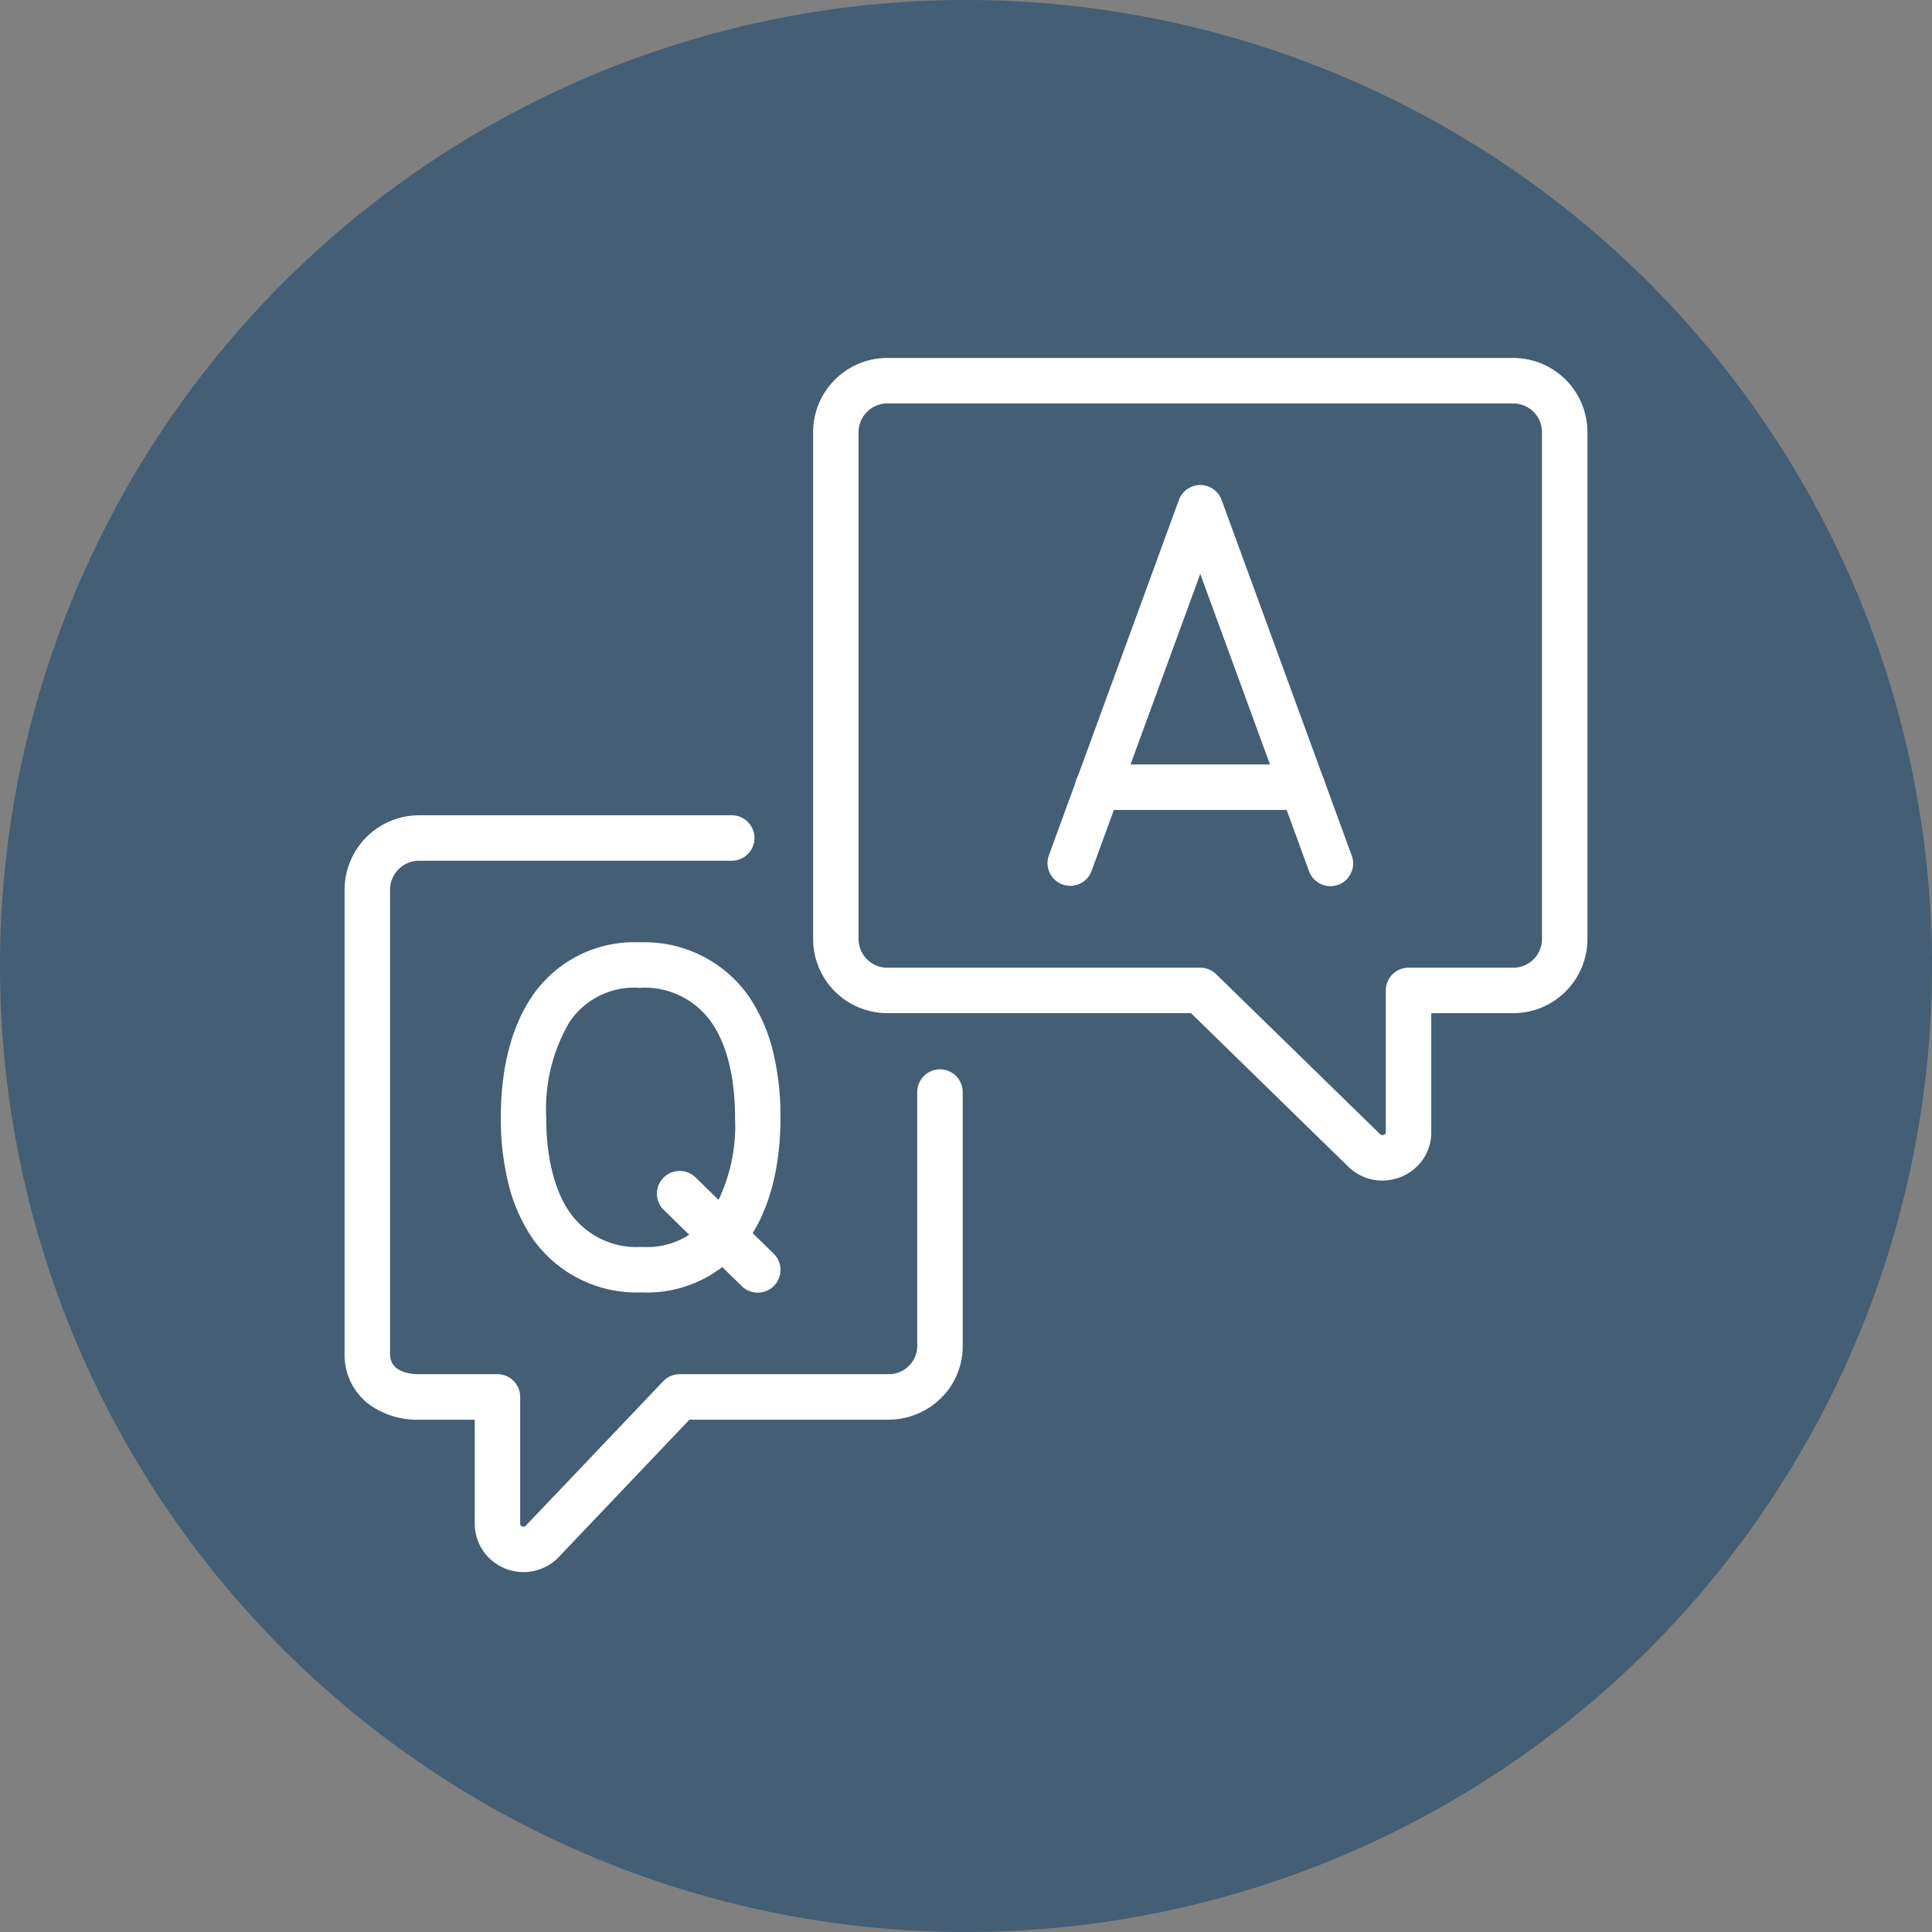
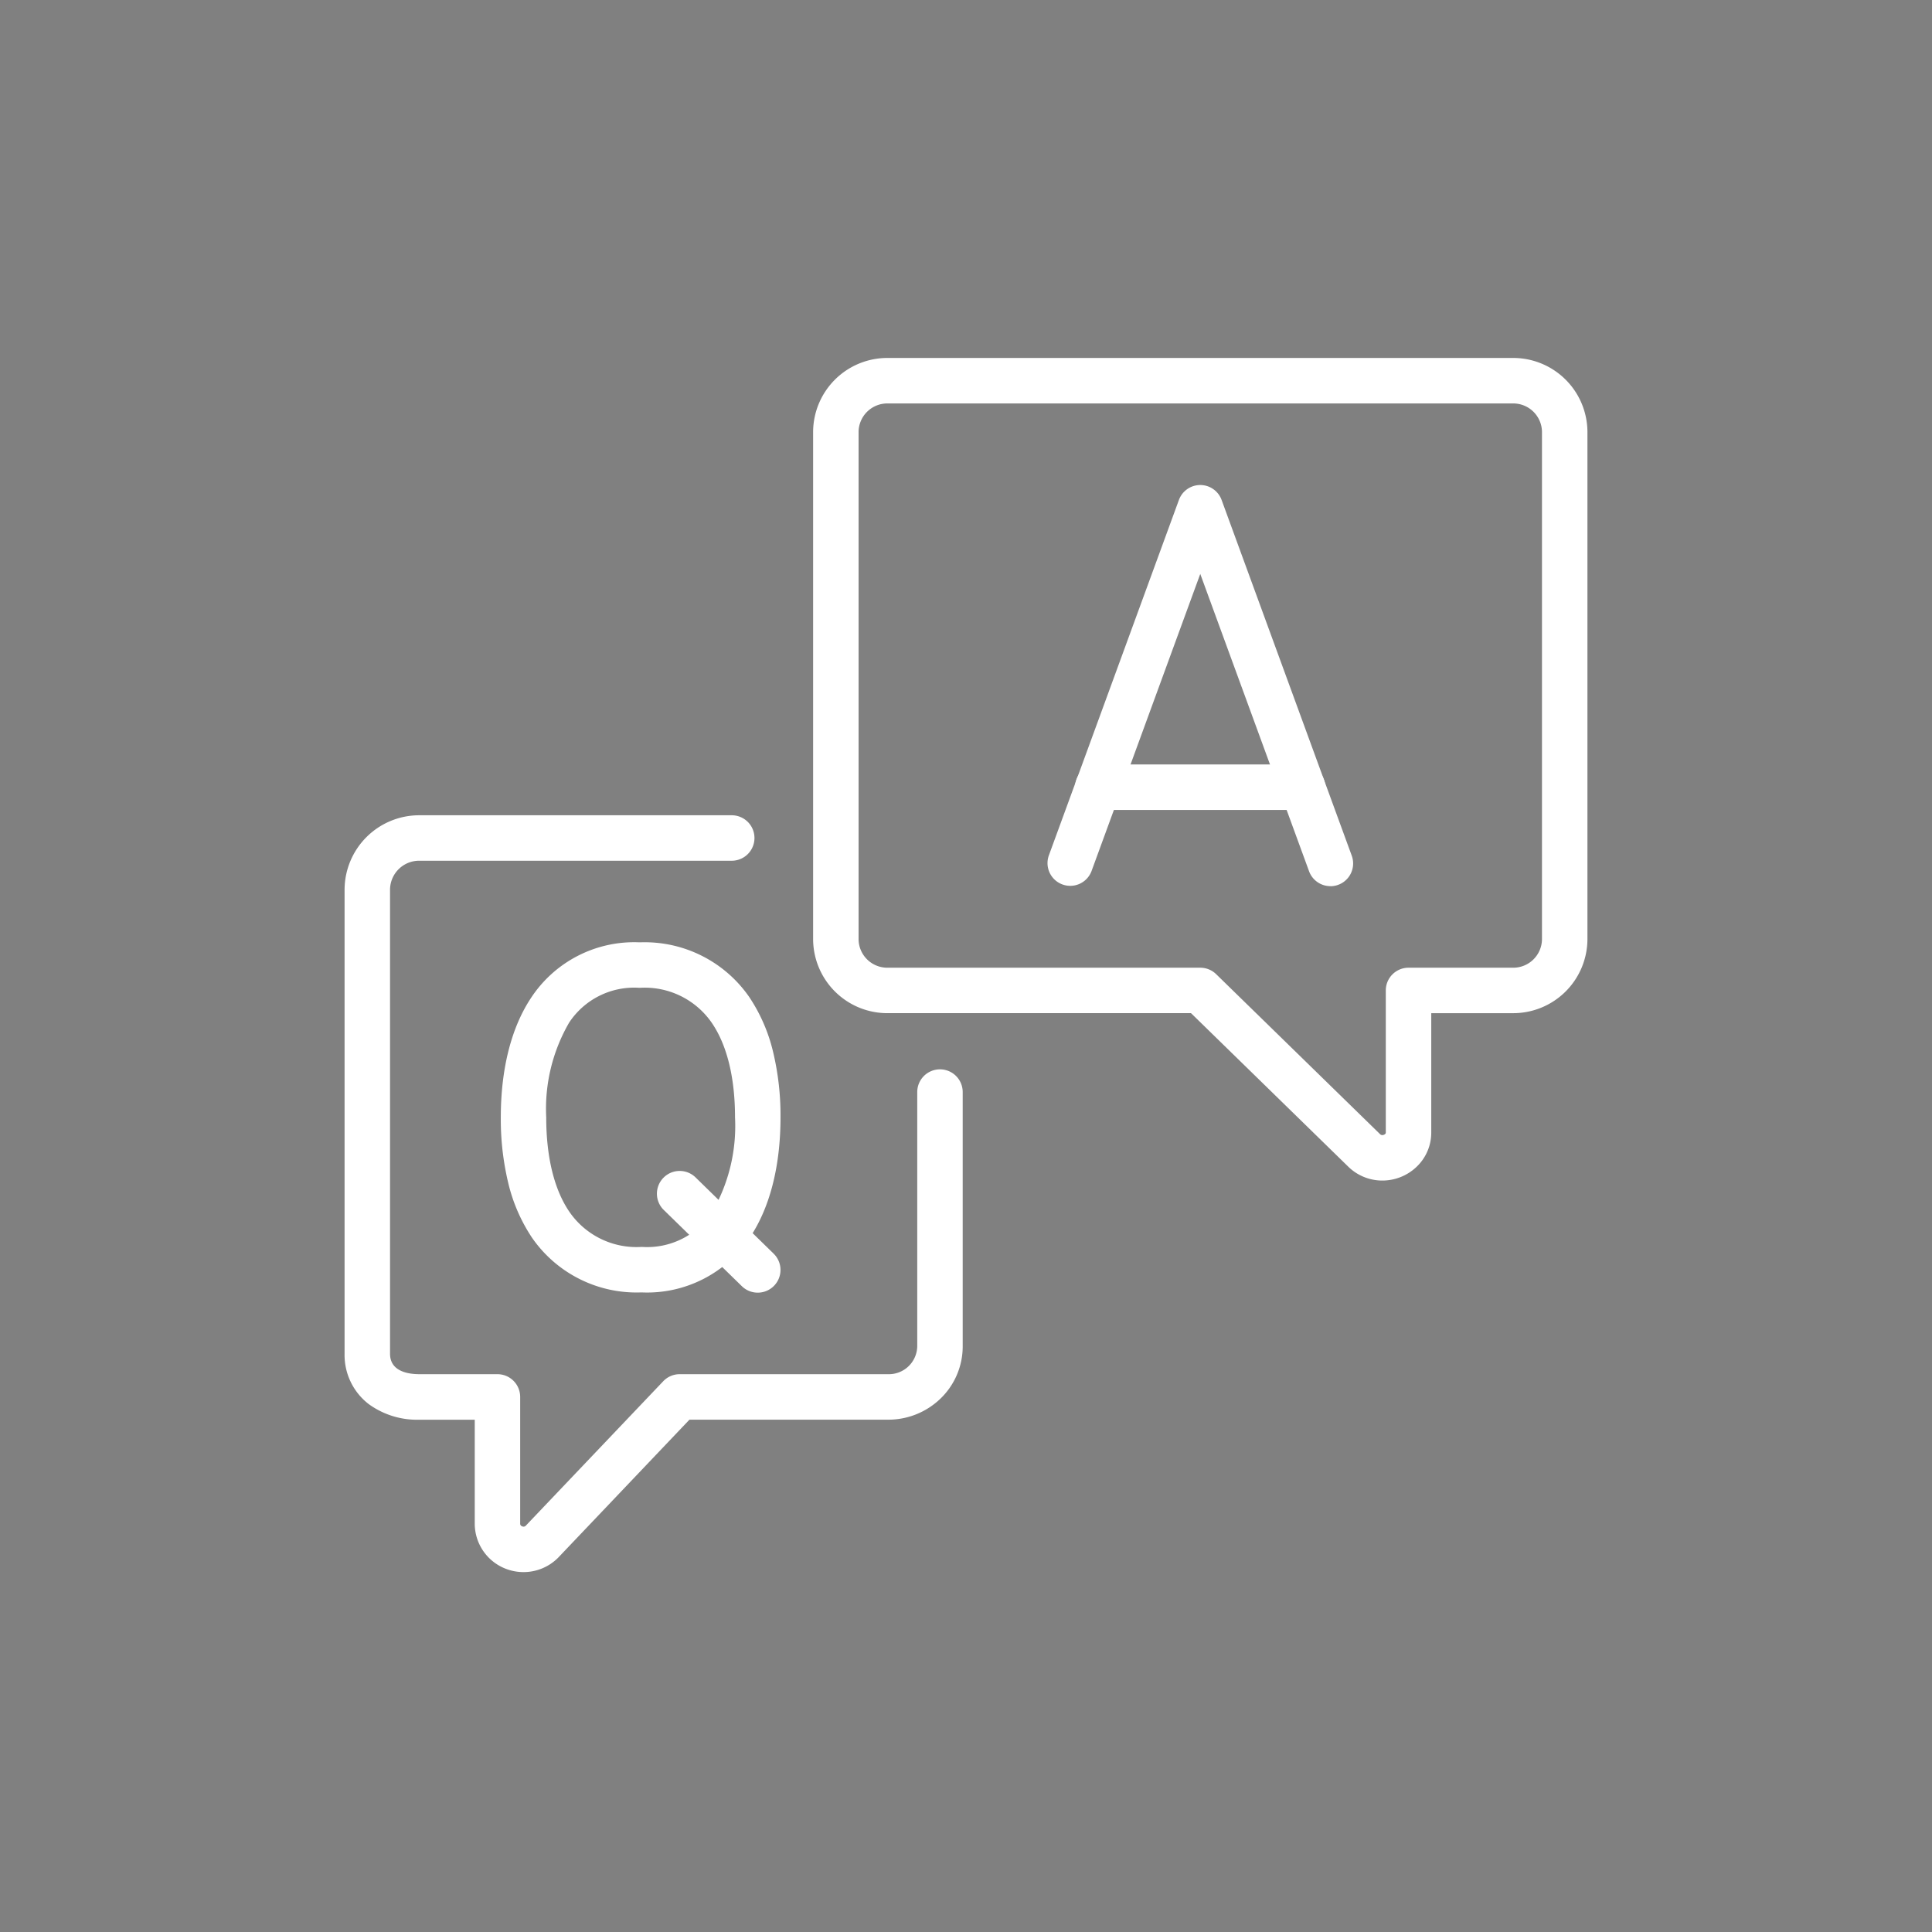
<svg xmlns="http://www.w3.org/2000/svg" width="170" height="170" viewBox="0 0 170 170">
  <rect x="0" y="0" width="170" height="170" fill="#808080" stroke="none" />
  <defs>
    <clipPath id="clip-path">
-       <rect id="Rectangle_3656" data-name="Rectangle 3656" width="170" height="170" transform="translate(27 27)" fill="#2a5071" />
-     </clipPath>
+       </clipPath>
  </defs>
  <g id="_5G_icon02_hover" data-name="5G_icon02_hover" transform="translate(-27 -27)">
    <g id="Group_31685" data-name="Group 31685" opacity="0.7" style="isolation: isolate">
      <g id="Group_31684" data-name="Group 31684">
        <g id="Group_31683" data-name="Group 31683" clip-path="url(#clip-path)">
-           <path id="Path_30480" data-name="Path 30480" d="M112,27h0a85,85,0,1,1-85,85,85,85,0,0,1,85-85" fill="#2a5071" />
+           <path id="Path_30480" data-name="Path 30480" d="M112,27h0" fill="#2a5071" />
        </g>
      </g>
    </g>
    <path id="Path_30481" data-name="Path 30481" d="M148.629,130.879h0a4.275,4.275,0,0,1-3-1.229l-13.83-13.5h-26.67a6.534,6.534,0,0,1-6.581-6.471V64.969a6.535,6.535,0,0,1,6.581-6.472H160.1a6.535,6.535,0,0,1,6.581,6.472V109.68a6.534,6.534,0,0,1-6.581,6.471h-7.161v10.487a4.151,4.151,0,0,1-1.364,3.1A4.356,4.356,0,0,1,148.629,130.879ZM105.129,62.5a2.531,2.531,0,0,0-2.581,2.472V109.68a2.531,2.531,0,0,0,2.581,2.471h27.484a2,2,0,0,1,1.4.569l14.413,14.068a.276.276,0,0,0,.206.091.386.386,0,0,0,.247-.093.172.172,0,0,0,.059-.148V114.151a2,2,0,0,1,2-2H160.1a2.531,2.531,0,0,0,2.581-2.471V64.969A2.531,2.531,0,0,0,160.1,62.5Z" fill="#fff" />
    <path id="Path_30482" data-name="Path 30482" d="M73.069,165.331A4.318,4.318,0,0,1,71.406,165a4.258,4.258,0,0,1-2.632-3.937v-9.14H63.9a7.224,7.224,0,0,1-4.458-1.376,5.447,5.447,0,0,1-2.122-4.426V105.275a6.567,6.567,0,0,1,6.58-6.538H91.387a2,2,0,0,1,0,4H63.9a2.562,2.562,0,0,0-2.58,2.538v40.842c0,1.569,1.616,1.8,2.58,1.8h6.871a2,2,0,0,1,2,2v11.14a.237.237,0,0,0,.171.245.272.272,0,0,0,.316-.047l12.1-12.716a2,2,0,0,1,1.449-.622h18.322a2.5,2.5,0,0,0,2.581-2.471V123.093a2,2,0,0,1,4,0v22.356a6.372,6.372,0,0,1-1.949,4.611,6.609,6.609,0,0,1-4.632,1.86H87.665L76.133,164.042l-.041.042A4.288,4.288,0,0,1,73.069,165.331Z" fill="#fff" />
    <path id="Path_30483" data-name="Path 30483" d="M144.064,104.974a2,2,0,0,1-1.878-1.313L132.613,77.5l-9.574,26.165a2,2,0,0,1-3.756-1.374l11.452-31.3a2,2,0,0,1,1.878-1.313h0a2,2,0,0,1,1.878,1.313l11.451,31.3a2,2,0,0,1-1.878,2.688Z" fill="#fff" />
    <path id="Line_98" data-name="Line 98" d="M18.017,2H0A2,2,0,0,1-2,0,2,2,0,0,1,0-2H18.017a2,2,0,0,1,2,2A2,2,0,0,1,18.017,2Z" transform="translate(123.595 96.267)" fill="#fff" />
    <path id="Path_30484" data-name="Path 30484" d="M83.221,109.915h.173a11.182,11.182,0,0,1,9.54,4.825,14.86,14.86,0,0,1,2.111,4.9,23.986,23.986,0,0,1,.633,5.681c0,4.287-.933,7.944-2.7,10.573a10.854,10.854,0,0,1-9.457,4.83h-.173a11.183,11.183,0,0,1-9.541-4.825A14.86,14.86,0,0,1,71.7,131a23.985,23.985,0,0,1-.633-5.681c0-4.288.933-7.944,2.7-10.573A10.855,10.855,0,0,1,83.221,109.915Zm.3,26.806a6.847,6.847,0,0,0,6.136-3.059,15.116,15.116,0,0,0,2.019-8.343c0-3.492-.706-6.367-2.042-8.314a7.161,7.161,0,0,0-6.287-3.088h-.128a6.848,6.848,0,0,0-6.137,3.06,15.115,15.115,0,0,0-2.019,8.343c0,3.492.706,6.367,2.042,8.314a7.162,7.162,0,0,0,6.288,3.088Z" fill="#fff" />
    <path id="Line_99" data-name="Line 99" d="M6.871,8.707a1.993,1.993,0,0,1-1.4-.569L-1.4,1.431A2,2,0,0,1-1.431-1.4,2,2,0,0,1,1.4-1.431L8.268,5.276a2,2,0,0,1-1.4,3.431Z" transform="translate(86.806 132.036)" fill="#fff" />
  </g>
</svg>